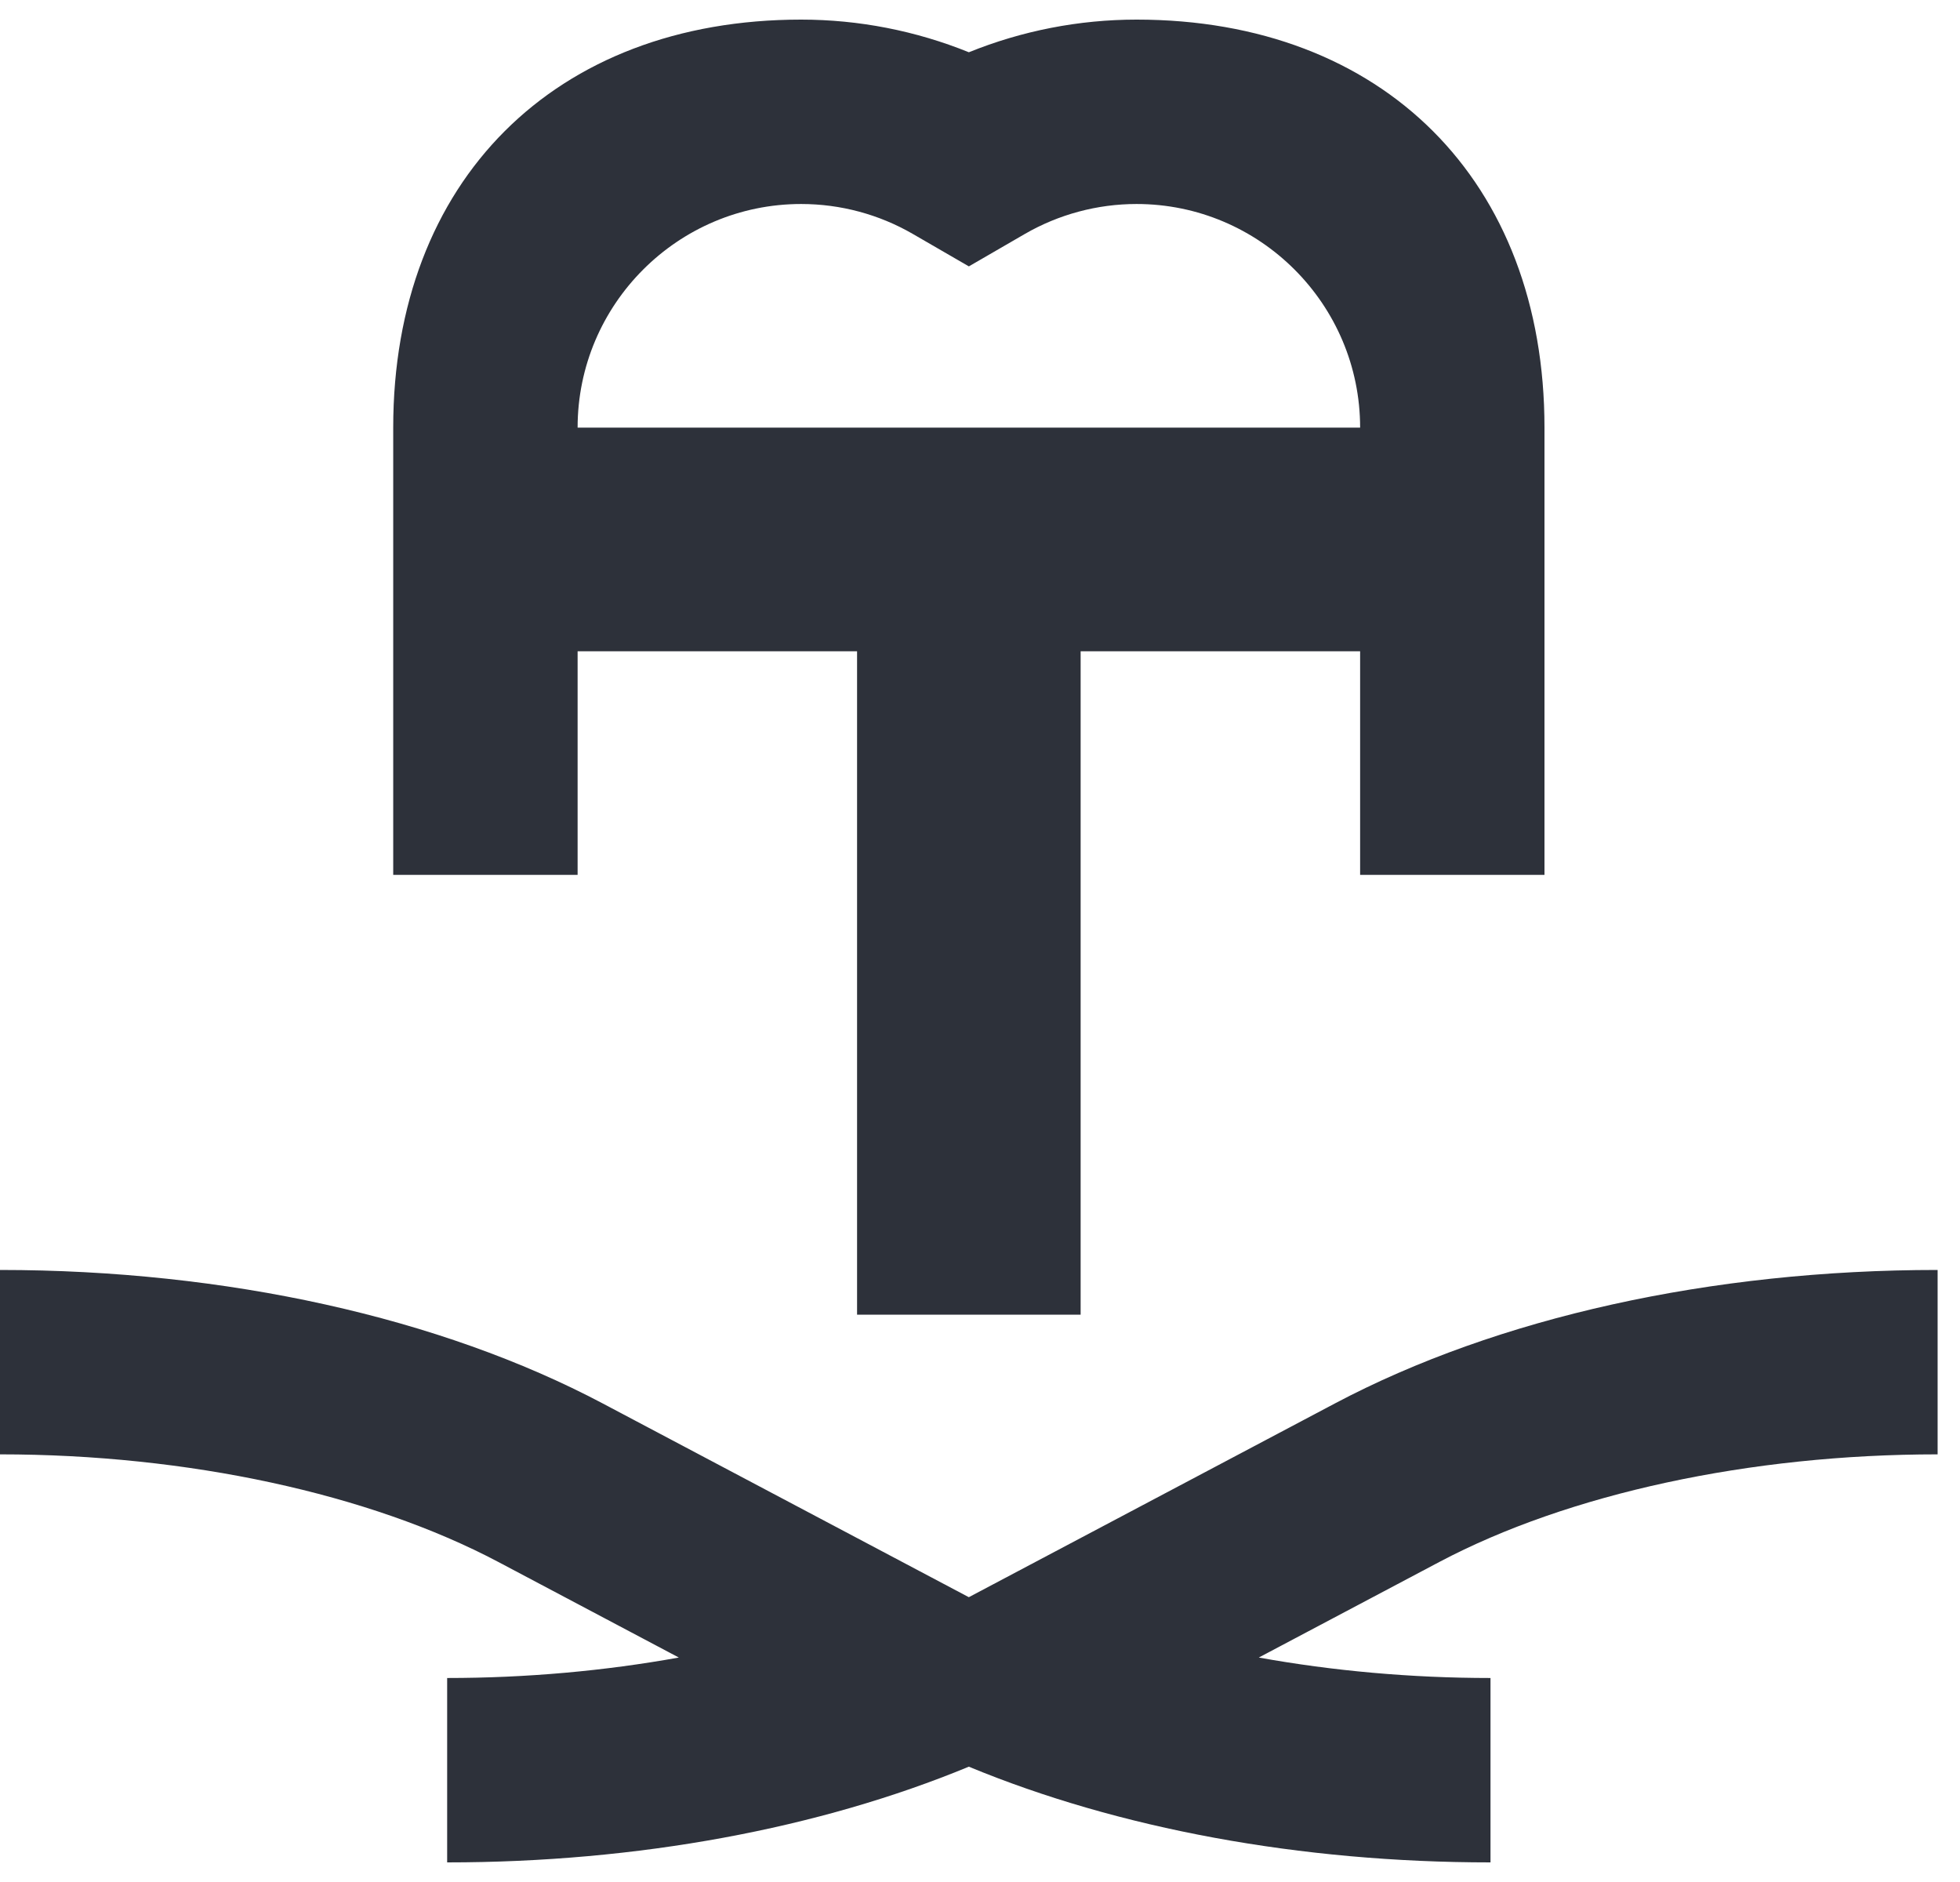
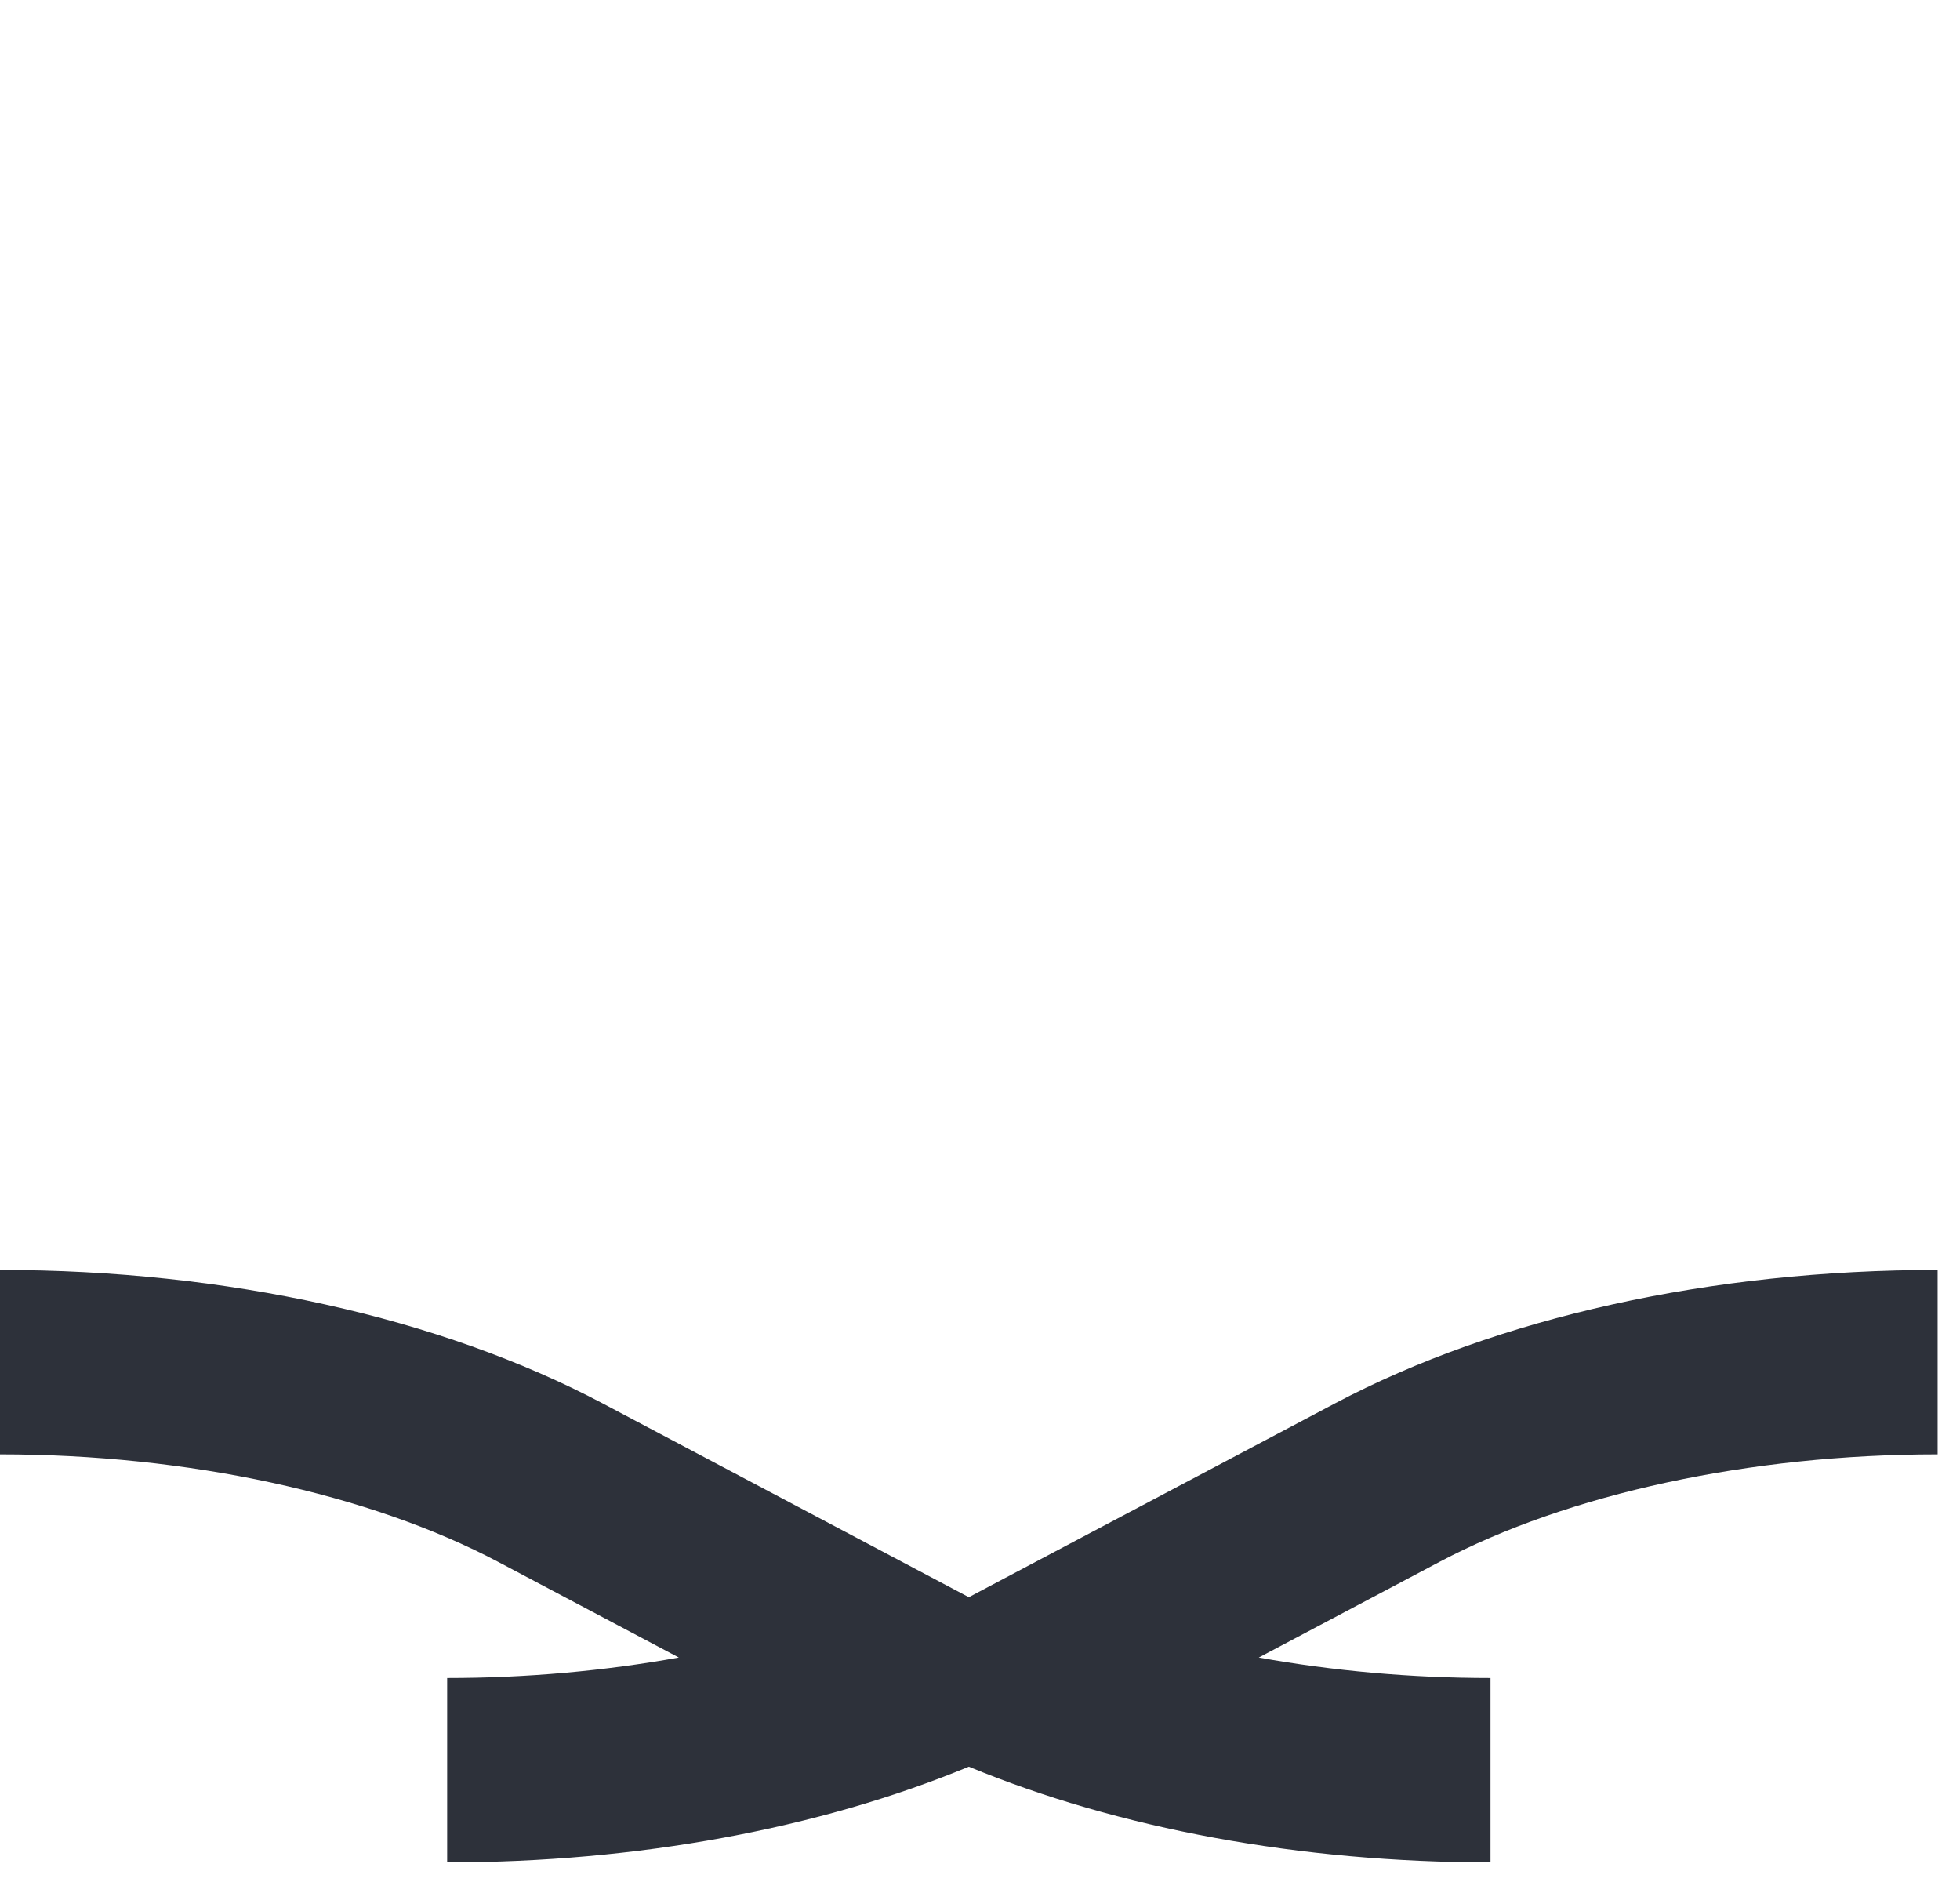
<svg xmlns="http://www.w3.org/2000/svg" width="50" height="48" viewBox="0 0 50 48" fill="none">
-   <path d="M28.993 0.5C27.523 0.5 26.07 0.785 24.716 1.333C23.362 0.785 21.908 0.5 20.438 0.5C14.148 0.5 10.031 4.617 10.031 10.907V22.314H14.735V16.61H21.864V33.53H27.567V16.61H34.697V22.314H39.4V10.907C39.4 4.617 35.283 0.5 28.993 0.5ZM14.735 10.907C14.735 7.762 17.293 5.203 20.438 5.203C21.439 5.203 22.424 5.467 23.287 5.967L24.716 6.794L26.144 5.967C27.007 5.468 27.993 5.203 28.993 5.203C32.138 5.203 34.697 7.762 34.697 10.907H14.735Z" fill="#2D313A" />
  <path d="M49.429 37.093V32.39C43.664 32.389 38.202 33.599 34.049 35.797L24.715 40.736L15.38 35.797C11.228 33.6 5.766 32.39 0 32.39V37.093C4.782 37.093 9.416 38.094 12.713 39.838L17.317 42.275C15.434 42.615 13.434 42.797 11.407 42.797V47.5C16.259 47.5 20.892 46.64 24.715 45.059C28.537 46.64 33.171 47.5 38.023 47.5V42.797C35.995 42.797 33.996 42.615 32.112 42.275L36.717 39.838C40.014 38.094 44.647 37.093 49.429 37.093Z" fill="#2D313A" />
</svg>